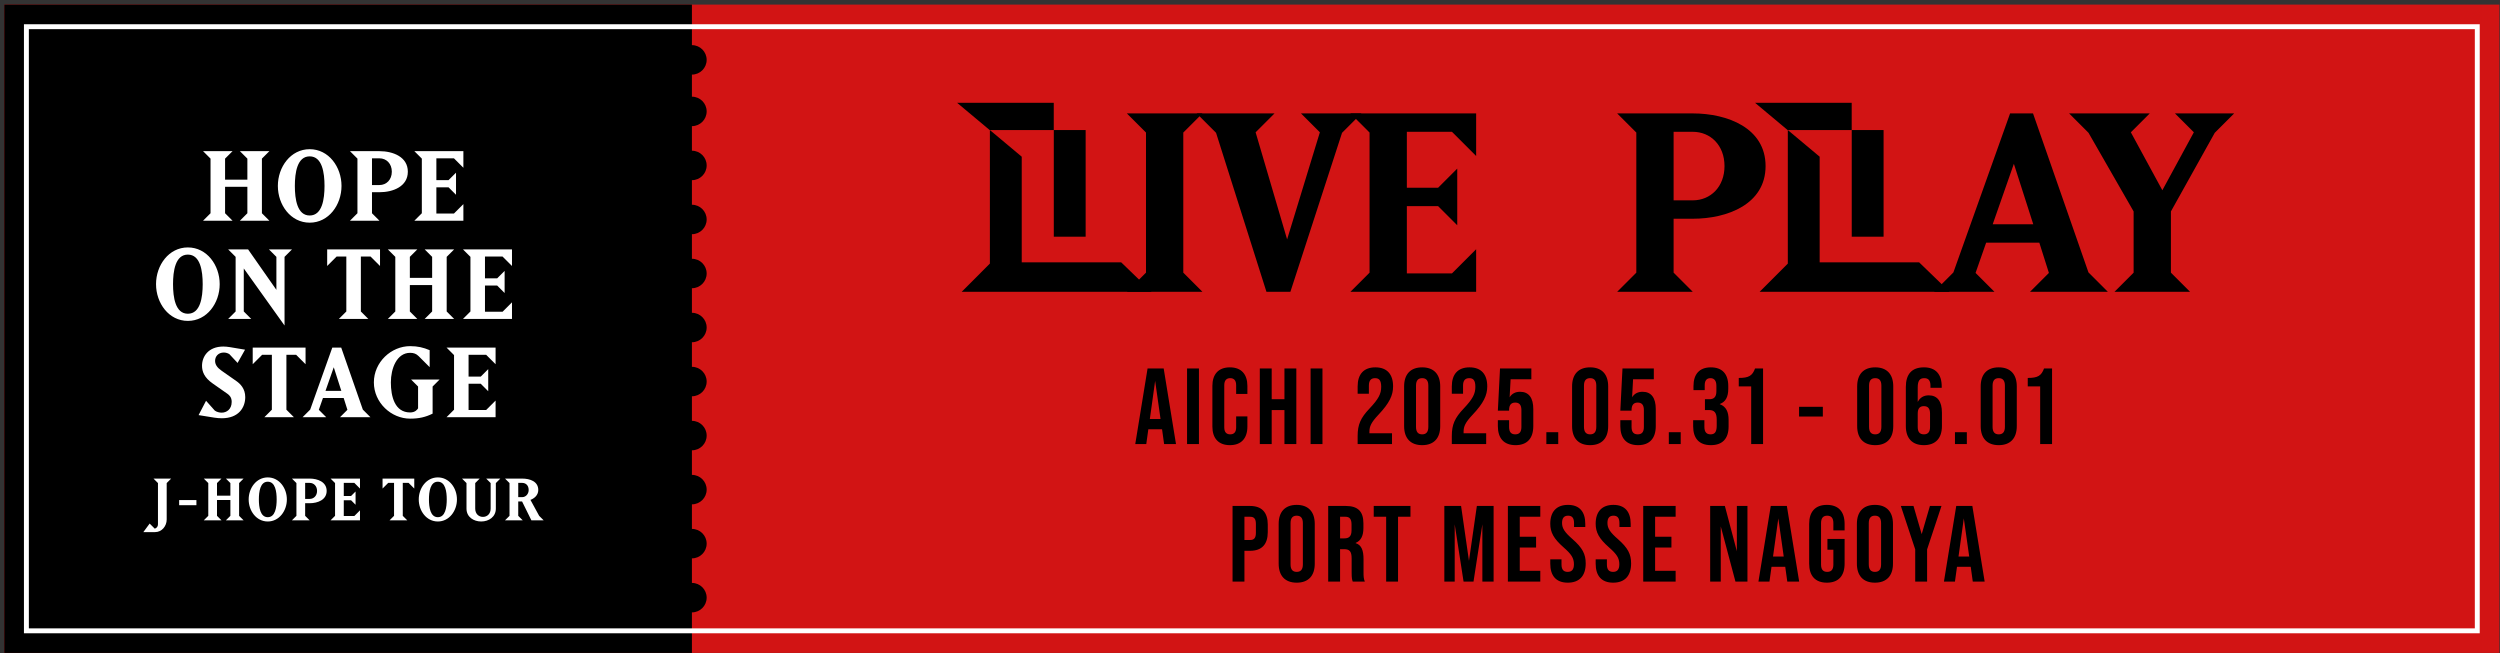
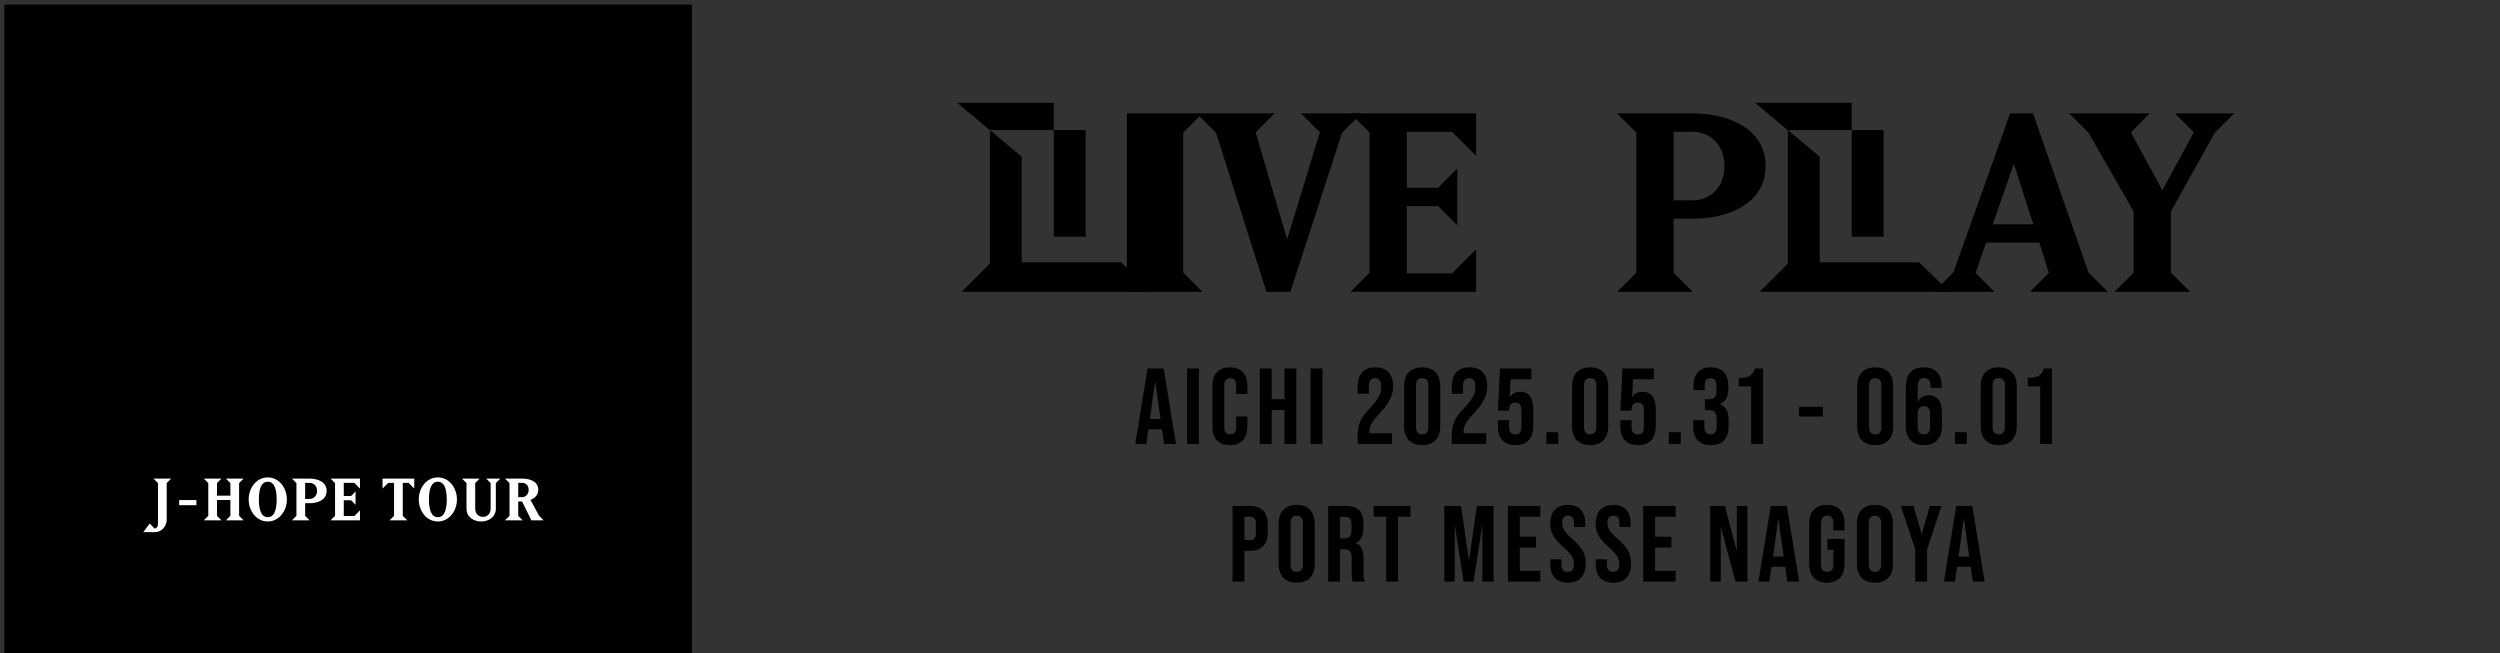
<svg xmlns="http://www.w3.org/2000/svg" width="509" height="133" viewBox="0 0 509 133" fill="none">
  <rect x="0" y="0" width="509" height="133" fill="#333333" stroke="none" />
  <g clip-path="url(#clip0_8455_13293)">
-     <rect width="508" height="132" transform="translate(0.875 0.936)" fill="#D21414" />
    <rect width="140" height="132" transform="translate(0.875 0.936)" fill="black" />
-     <path d="M54.845 44.935H48.845L50.365 43.416V38.035H45.825V43.416L47.345 44.935H41.345L42.865 43.416V32.295L41.345 30.776H47.345L45.825 32.295V36.575H50.365V32.295L48.845 30.776H54.845L53.325 32.295V43.416L54.845 44.935ZM69.532 37.855C69.532 41.715 66.932 45.336 63.052 45.336C59.172 45.336 56.572 41.715 56.572 37.855C56.572 33.995 59.172 30.375 63.052 30.375C66.932 30.375 69.532 33.995 69.532 37.855ZM66.072 37.855C66.072 35.196 65.612 31.835 63.052 31.835C60.492 31.835 60.032 35.196 60.032 37.855C60.032 40.516 60.492 43.876 63.052 43.876C65.612 43.876 66.072 40.516 66.072 37.855ZM83.035 34.956C83.035 37.975 80.016 39.136 77.255 39.136H75.736V43.416L77.255 44.935H71.255L72.775 43.416V32.295L71.255 30.776H77.255C80.016 30.776 83.035 31.936 83.035 34.956ZM79.775 34.956C79.775 33.316 78.675 32.236 77.255 32.236H75.736V37.675H77.255C78.675 37.675 79.775 36.596 79.775 34.956ZM94.345 44.935H84.365L85.885 43.416V32.295L84.365 30.776H94.345V34.156L92.425 32.236H88.845V36.675H91.325L92.845 35.156V39.656L91.325 38.136H88.845V43.475H92.425L94.345 41.556V44.935ZM44.729 57.855C44.729 61.715 42.129 65.335 38.249 65.335C34.369 65.335 31.769 61.715 31.769 57.855C31.769 53.995 34.369 50.376 38.249 50.376C42.129 50.376 44.729 53.995 44.729 57.855ZM41.269 57.855C41.269 55.196 40.809 51.836 38.249 51.836C35.689 51.836 35.229 55.196 35.229 57.855C35.229 60.516 35.689 63.876 38.249 63.876C40.809 63.876 41.269 60.516 41.269 57.855ZM59.453 50.776L57.933 52.295V66.275L49.633 54.656V63.416L51.153 64.936H46.453L47.973 63.416V52.295L46.453 50.776H50.513L56.273 59.016V52.295L54.753 50.776H59.453ZM77.372 54.156L75.452 52.236H73.472V63.416L74.992 64.936H68.992L70.512 63.416V52.236H68.532L66.612 54.156V50.776H77.372V54.156ZM92.465 64.936H86.465L87.984 63.416V58.035H83.445V63.416L84.965 64.936H78.965L80.484 63.416V52.295L78.965 50.776H84.965L83.445 52.295V56.575H87.984V52.295L86.465 50.776H92.465L90.945 52.295V63.416L92.465 64.936ZM104.241 64.936H94.261L95.781 63.416V52.295L94.261 50.776H104.241V54.156L102.321 52.236H98.741V56.675H101.221L102.741 55.156V59.656L101.221 58.136H98.741V63.475H102.321L104.241 61.556V64.936ZM49.932 80.856C49.932 82.975 48.592 85.156 45.172 85.156C44.672 85.156 44.172 85.115 43.652 85.035L40.432 84.516L41.952 81.596L43.732 83.596C44.112 83.876 44.672 84.016 45.132 84.016C46.112 84.016 47.172 83.356 47.172 81.816C47.172 80.895 46.692 80.456 46.332 80.195L43.332 78.096C41.572 76.876 41.132 75.635 41.132 74.475C41.132 72.596 42.412 70.555 45.472 70.555C45.812 70.555 46.352 70.596 46.792 70.675L49.892 71.195L48.372 73.895L46.712 72.115C46.392 71.895 45.952 71.775 45.572 71.775C44.432 71.775 43.792 72.576 43.792 73.475C43.792 74.195 44.192 74.835 45.112 75.475L48.112 77.576C48.912 78.135 49.932 79.115 49.932 80.856ZM62.212 74.156L60.292 72.236H58.312V83.415L59.832 84.936H53.832L55.352 83.415V72.236H53.372L51.452 74.156V70.775H62.212V74.156ZM75.413 84.936H69.233L70.733 83.436L69.973 81.035H65.753L64.913 83.436L66.413 84.936H61.613L63.153 83.395L67.653 70.775H69.473L73.873 83.395L75.413 84.936ZM69.493 79.576L67.953 74.775L66.273 79.576H69.493ZM89.5 77.275L88.08 78.695V84.216C86.62 84.936 85.3 85.236 83.5 85.236C79.66 85.236 76.12 81.996 76.12 77.856C76.12 73.716 79.66 70.475 83.5 70.475C85.06 70.475 86.2 70.755 87.48 71.296V74.755L85.24 72.516C84.74 72.016 84.22 71.835 83.5 71.835C80.78 71.835 79.58 75.035 79.58 77.856C79.58 80.736 80.38 83.975 83.5 83.975C84.54 83.975 84.96 83.395 85.12 83.135V78.695L83.7 77.275H89.5ZM100.901 84.936H90.921L92.442 83.415V72.296L90.921 70.775H100.901V74.156L98.981 72.236H95.401V76.675H97.882L99.401 75.156V79.656L97.882 78.135H95.401V83.475H98.981L100.901 81.555V84.936Z" fill="white" />
    <path d="M34.849 97.439L33.938 98.352V105.768C33.938 107.124 32.941 108.336 31.585 108.336H29.186L30.47 106.596L31.514 107.64C31.898 107.508 32.161 107.196 32.161 106.764V98.352L31.25 97.439H34.849ZM39.99 102.864H36.474V101.808H39.99V102.864ZM49.593 105.936H45.993L46.906 105.024V101.796H44.181V105.024L45.093 105.936H41.493L42.406 105.024V98.352L41.493 97.439H45.093L44.181 98.352V100.92H46.906V98.352L45.993 97.439H49.593L48.681 98.352V105.024L49.593 105.936ZM58.405 101.688C58.405 104.004 56.845 106.176 54.517 106.176C52.189 106.176 50.629 104.004 50.629 101.688C50.629 99.371 52.189 97.2 54.517 97.2C56.845 97.2 58.405 99.371 58.405 101.688ZM56.329 101.688C56.329 100.092 56.053 98.076 54.517 98.076C52.981 98.076 52.705 100.092 52.705 101.688C52.705 103.284 52.981 105.3 54.517 105.3C56.053 105.3 56.329 103.284 56.329 101.688ZM66.508 99.948C66.508 101.76 64.696 102.456 63.04 102.456H62.128V105.024L63.04 105.936H59.44L60.352 105.024V98.352L59.44 97.439H63.04C64.696 97.439 66.508 98.135 66.508 99.948ZM64.552 99.948C64.552 98.963 63.892 98.316 63.04 98.316H62.128V101.58H63.04C63.892 101.58 64.552 100.932 64.552 99.948ZM73.293 105.936H67.305L68.217 105.024V98.352L67.305 97.439H73.293V99.468L72.141 98.316H69.993V100.98H71.481L72.393 100.068V102.768L71.481 101.856H69.993V105.06H72.141L73.293 103.908V105.936ZM84.345 99.468L83.193 98.316H82.005V105.024L82.917 105.936H79.317L80.229 105.024V98.316H79.041L77.889 99.468V97.439H84.345V99.468ZM93.034 101.688C93.034 104.004 91.474 106.176 89.146 106.176C86.818 106.176 85.258 104.004 85.258 101.688C85.258 99.371 86.818 97.2 89.146 97.2C91.474 97.2 93.034 99.371 93.034 101.688ZM90.958 101.688C90.958 100.092 90.682 98.076 89.146 98.076C87.61 98.076 87.334 100.092 87.334 101.688C87.334 103.284 87.61 105.3 89.146 105.3C90.682 105.3 90.958 103.284 90.958 101.688ZM101.866 97.439L100.954 98.352V103.548C100.954 105.228 99.538 106.176 97.966 106.176C96.502 106.176 94.978 105.324 94.978 103.548V98.352L94.066 97.439H97.666L96.754 98.352V103.548C96.754 104.616 97.462 105.24 98.326 105.24C99.19 105.24 99.898 104.616 99.898 103.548V98.352L98.986 97.439H101.866ZM110.685 105.936H108.189L106.293 102.096H105.513V105.024L106.425 105.936H102.825L103.737 105.024V98.352L102.825 97.439H106.305C107.925 97.439 109.593 98.028 109.593 99.767C109.593 100.896 108.657 101.544 107.997 101.772L109.773 105.024L110.685 105.936ZM107.637 99.767C107.637 98.832 107.061 98.316 106.305 98.316H105.513V101.22H106.305C107.073 101.22 107.637 100.548 107.637 99.767Z" fill="white" />
    <path d="M454.875 23.09L450.925 27.041L441.998 43.047V55.514L445.897 59.413H430.506L434.405 55.514V43.047L425.222 27.041L421.271 23.09H437.688L433.841 26.938L440.254 38.738L446.667 26.938L442.819 23.09H454.875Z" fill="black" />
    <path d="M429.16 59.413H413.307L417.155 55.565L415.205 49.409H404.38L402.226 55.565L406.073 59.413H393.761L397.711 55.463L409.254 23.09H413.923L425.21 55.463L429.16 59.413ZM413.974 45.664L410.024 33.351L405.714 45.664H413.974Z" fill="black" />
    <path d="M359.472 33.813C359.472 41.559 351.726 44.535 344.646 44.535H340.747V55.514L344.646 59.413H329.255L333.154 55.514V26.989L329.255 23.09H344.646C351.726 23.09 359.472 26.066 359.472 33.813ZM351.11 33.813C351.11 29.606 348.288 26.835 344.646 26.835H340.747V40.79H344.646C348.288 40.79 351.11 38.02 351.11 33.813Z" fill="black" />
    <path d="M300.543 59.413H274.943L278.842 55.514V26.989L274.943 23.09H300.543V31.761L295.618 26.835H286.435V38.225H292.796L296.695 34.326V45.869L292.796 41.97H286.435V55.668H295.618L300.543 50.743V59.413Z" fill="black" />
    <path d="M277.19 23.09L273.24 27.041L262.723 59.413H257.849L247.589 27.041L243.638 23.09H259.491L255.643 26.938L262.056 48.742L268.725 26.938L264.878 23.09H277.19Z" fill="black" />
-     <path d="M244.817 59.413H229.426L233.325 55.514V26.989L229.426 23.09H244.817L240.918 26.989V55.514L244.817 59.413Z" fill="black" />
+     <path d="M244.817 59.413H229.426V26.989L229.426 23.09H244.817L240.918 26.989V55.514L244.817 59.413Z" fill="black" />
    <path d="M377.006 20.936H357.335L363.959 26.478H364H377.006V20.936Z" fill="black" />
    <path d="M383.497 26.478H377.014V48.193H383.497V26.478Z" fill="black" />
    <path d="M390.739 53.417L370.484 53.407V31.905L364 26.478V53.665L358.255 59.413L392.637 59.405H396.933L390.739 53.417Z" fill="black" />
    <path d="M214.546 20.936H194.875L201.499 26.478H201.541H214.546V20.936Z" fill="black" />
    <path d="M221.037 26.478H214.554V48.193H221.037V26.478Z" fill="black" />
    <path d="M228.279 53.417L208.024 53.407V31.905L201.54 26.478V53.665L195.795 59.413L230.177 59.405H234.473L228.279 53.417Z" fill="black" />
    <path d="M237.012 90.413L236.594 87.399H233.8L233.382 90.413H231.138L233.646 75.013H236.924L239.432 90.413H237.012ZM234.108 85.309H236.286L235.186 77.543L234.108 85.309ZM241.685 90.413V75.013H244.105V90.413H241.685ZM250.405 90.633C248.073 90.633 246.841 89.225 246.841 86.849V78.577C246.841 76.201 248.073 74.793 250.405 74.793C252.737 74.793 253.969 76.201 253.969 78.577V80.205H251.681V78.423C251.681 77.411 251.197 76.993 250.471 76.993C249.745 76.993 249.261 77.411 249.261 78.423V87.025C249.261 88.037 249.745 88.433 250.471 88.433C251.197 88.433 251.681 88.037 251.681 87.025V84.781H253.969V86.849C253.969 89.225 252.737 90.633 250.405 90.633ZM256.496 90.413V75.013H258.916V81.283H261.512V75.013H263.932V90.413H261.512V83.483H258.916V90.413H256.496ZM266.835 90.413V75.013H269.255V90.413H266.835ZM276.416 90.413V88.741C276.416 86.453 277.032 85.067 278.836 83.175C280.684 81.217 281.212 80.183 281.212 78.753C281.212 77.367 280.728 76.993 279.958 76.993C279.188 76.993 278.704 77.411 278.704 78.511V80.161H276.416V78.665C276.416 76.201 277.648 74.793 280.024 74.793C282.4 74.793 283.632 76.201 283.632 78.665C283.632 80.491 282.884 82.075 280.64 84.451C279.188 85.991 278.814 86.805 278.814 87.883V88.213H283.412V90.413H276.416ZM289.553 90.633C287.177 90.633 285.879 89.225 285.879 86.761V78.665C285.879 76.201 287.177 74.793 289.553 74.793C291.929 74.793 293.227 76.201 293.227 78.665V86.761C293.227 89.225 291.929 90.633 289.553 90.633ZM289.553 88.433C290.323 88.433 290.807 88.015 290.807 86.915V78.511C290.807 77.411 290.323 76.993 289.553 76.993C288.783 76.993 288.299 77.411 288.299 78.511V86.915C288.299 88.015 288.783 88.433 289.553 88.433ZM295.589 90.413V88.741C295.589 86.453 296.205 85.067 298.009 83.175C299.857 81.217 300.385 80.183 300.385 78.753C300.385 77.367 299.901 76.993 299.131 76.993C298.361 76.993 297.877 77.411 297.877 78.511V80.161H295.589V78.665C295.589 76.201 296.821 74.793 299.197 74.793C301.573 74.793 302.805 76.201 302.805 78.665C302.805 80.491 302.057 82.075 299.813 84.451C298.361 85.991 297.987 86.805 297.987 87.883V88.213H302.585V90.413H295.589ZM308.571 90.633C306.195 90.633 304.963 89.225 304.963 86.761V85.551H307.251V86.937C307.251 88.037 307.735 88.433 308.505 88.433C309.275 88.433 309.759 88.037 309.759 86.937V83.483C309.759 82.383 309.275 81.965 308.505 81.965C307.735 81.965 307.251 82.383 307.251 83.483V83.615H304.963L305.403 75.013H311.783V77.213H307.559L307.361 80.887C307.801 80.161 308.527 79.765 309.495 79.765C311.277 79.765 312.179 81.019 312.179 83.285V86.761C312.179 89.225 310.947 90.633 308.571 90.633ZM314.837 90.413V87.993H317.257V90.413H314.837ZM323.751 90.633C321.375 90.633 320.077 89.225 320.077 86.761V78.665C320.077 76.201 321.375 74.793 323.751 74.793C326.127 74.793 327.425 76.201 327.425 78.665V86.761C327.425 89.225 326.127 90.633 323.751 90.633ZM323.751 88.433C324.521 88.433 325.005 88.015 325.005 86.915V78.511C325.005 77.411 324.521 76.993 323.751 76.993C322.981 76.993 322.497 77.411 322.497 78.511V86.915C322.497 88.015 322.981 88.433 323.751 88.433ZM333.506 90.633C331.13 90.633 329.898 89.225 329.898 86.761V85.551H332.186V86.937C332.186 88.037 332.67 88.433 333.44 88.433C334.21 88.433 334.694 88.037 334.694 86.937V83.483C334.694 82.383 334.21 81.965 333.44 81.965C332.67 81.965 332.186 82.383 332.186 83.483V83.615H329.898L330.338 75.013H336.718V77.213H332.494L332.296 80.887C332.736 80.161 333.462 79.765 334.43 79.765C336.212 79.765 337.114 81.019 337.114 83.285V86.761C337.114 89.225 335.882 90.633 333.506 90.633ZM339.772 90.413V87.993H342.192V90.413H339.772ZM348.334 90.633C345.958 90.633 344.726 89.269 344.726 86.805V85.551H347.014V86.915C347.014 88.015 347.498 88.433 348.268 88.433C349.038 88.433 349.522 88.059 349.522 86.695V85.441C349.522 84.011 349.038 83.483 347.938 83.483H347.124V81.283H348.004C348.906 81.283 349.456 80.887 349.456 79.655V78.533C349.456 77.433 348.95 76.993 348.246 76.993C347.542 76.993 347.08 77.411 347.08 78.423V79.435H344.792V78.621C344.792 76.157 346.024 74.793 348.334 74.793C350.644 74.793 351.876 76.135 351.876 78.599V79.149C351.876 80.799 351.348 81.811 350.16 82.251V82.295C351.458 82.779 351.942 83.901 351.942 85.463V86.827C351.942 89.291 350.71 90.633 348.334 90.633ZM356.541 90.413V78.665H354.011V76.949C356.057 76.949 356.783 76.509 357.333 75.013H358.961V90.413H356.541ZM366.29 84.803V82.823H371.13V84.803H366.29ZM381.794 90.633C379.418 90.633 378.12 89.225 378.12 86.761V78.665C378.12 76.201 379.418 74.793 381.794 74.793C384.17 74.793 385.468 76.201 385.468 78.665V86.761C385.468 89.225 384.17 90.633 381.794 90.633ZM381.794 88.433C382.564 88.433 383.048 88.015 383.048 86.915V78.511C383.048 77.411 382.564 76.993 381.794 76.993C381.024 76.993 380.54 77.411 380.54 78.511V86.915C380.54 88.015 381.024 88.433 381.794 88.433ZM391.702 90.633C389.326 90.633 388.028 89.225 388.028 86.761V78.797C388.028 76.201 389.216 74.793 391.724 74.793C394.1 74.793 395.332 76.201 395.332 78.665V78.951H393.044V78.511C393.044 77.411 392.56 76.993 391.79 76.993C390.932 76.993 390.448 77.411 390.448 78.885V81.833C390.932 80.931 391.68 80.491 392.692 80.491C394.474 80.491 395.376 81.745 395.376 84.011V86.761C395.376 89.225 394.078 90.633 391.702 90.633ZM391.702 88.433C392.538 88.433 392.956 87.949 392.956 86.937V84.209C392.956 83.175 392.538 82.691 391.702 82.691C390.866 82.691 390.448 83.175 390.448 84.209V86.937C390.448 87.949 390.866 88.433 391.702 88.433ZM398.029 90.413V87.993H400.449V90.413H398.029ZM406.943 90.633C404.567 90.633 403.269 89.225 403.269 86.761V78.665C403.269 76.201 404.567 74.793 406.943 74.793C409.319 74.793 410.617 76.201 410.617 78.665V86.761C410.617 89.225 409.319 90.633 406.943 90.633ZM406.943 88.433C407.713 88.433 408.197 88.015 408.197 86.915V78.511C408.197 77.411 407.713 76.993 406.943 76.993C406.173 76.993 405.689 77.411 405.689 78.511V86.915C405.689 88.015 406.173 88.433 406.943 88.433ZM415.378 90.413V78.665H412.848V76.949C414.894 76.949 415.62 76.509 416.17 75.013H417.798V90.413H415.378ZM250.947 118.413V103.013H254.511C256.931 103.013 258.119 104.355 258.119 106.819V108.337C258.119 110.801 256.931 112.143 254.511 112.143H253.367V118.413H250.947ZM253.367 109.943H254.511C255.281 109.943 255.699 109.591 255.699 108.491V106.665C255.699 105.565 255.281 105.213 254.511 105.213H253.367V109.943ZM264.01 118.633C261.634 118.633 260.336 117.225 260.336 114.761V106.665C260.336 104.201 261.634 102.793 264.01 102.793C266.386 102.793 267.684 104.201 267.684 106.665V114.761C267.684 117.225 266.386 118.633 264.01 118.633ZM264.01 116.433C264.78 116.433 265.264 116.015 265.264 114.915V106.511C265.264 105.411 264.78 104.993 264.01 104.993C263.24 104.993 262.756 105.411 262.756 106.511V114.915C262.756 116.015 263.24 116.433 264.01 116.433ZM270.42 118.413V103.013H274.006C276.514 103.013 277.592 104.179 277.592 106.555V107.501C277.592 109.085 277.086 110.097 276.008 110.537V110.581C277.218 110.955 277.614 112.099 277.614 113.837V116.543C277.614 117.291 277.636 117.841 277.878 118.413H275.414C275.282 118.017 275.194 117.775 275.194 116.521V113.705C275.194 112.275 274.776 111.813 273.676 111.813H272.84V118.413H270.42ZM272.84 109.613H273.72C274.622 109.613 275.172 109.217 275.172 107.985V106.797C275.172 105.697 274.798 105.213 273.94 105.213H272.84V109.613ZM282.221 118.413V105.213H279.691V103.013H287.171V105.213H284.641V118.413H282.221ZM294.066 118.413V103.013H297.476L299.082 114.189L300.688 103.013H304.098V118.413H301.81V106.753L300.006 118.413H297.982L296.178 106.753V118.413H294.066ZM307.004 118.413V103.013H313.604V105.213H309.424V109.283H312.746V111.483H309.424V116.213H313.604V118.413H307.004ZM319.199 118.633C316.823 118.633 315.635 117.225 315.635 114.761V113.881H317.923V114.937C317.923 116.037 318.407 116.433 319.177 116.433C319.947 116.433 320.453 116.037 320.453 114.893C320.453 113.617 319.925 112.825 318.341 111.439C316.317 109.657 315.635 108.381 315.635 106.621C315.635 104.201 316.889 102.793 319.243 102.793C321.597 102.793 322.763 104.201 322.763 106.665V107.303H320.475V106.511C320.475 105.411 320.035 104.993 319.265 104.993C318.495 104.993 318.033 105.411 318.033 106.467C318.033 107.589 318.583 108.381 320.167 109.767C322.191 111.549 322.851 112.803 322.851 114.717C322.851 117.225 321.575 118.633 319.199 118.633ZM328.442 118.633C326.066 118.633 324.878 117.225 324.878 114.761V113.881H327.166V114.937C327.166 116.037 327.65 116.433 328.42 116.433C329.19 116.433 329.696 116.037 329.696 114.893C329.696 113.617 329.168 112.825 327.584 111.439C325.56 109.657 324.878 108.381 324.878 106.621C324.878 104.201 326.132 102.793 328.486 102.793C330.84 102.793 332.006 104.201 332.006 106.665V107.303H329.718V106.511C329.718 105.411 329.278 104.993 328.508 104.993C327.738 104.993 327.276 105.411 327.276 106.467C327.276 107.589 327.826 108.381 329.41 109.767C331.434 111.549 332.094 112.803 332.094 114.717C332.094 117.225 330.818 118.633 328.442 118.633ZM334.56 118.413V103.013H341.16V105.213H336.98V109.283H340.302V111.483H336.98V116.213H341.16V118.413H334.56ZM348.19 118.413V103.013H351.182L353.624 112.231V103.013H355.78V118.413H353.338L350.346 107.171V118.413H348.19ZM363.892 118.413L363.474 115.399H360.68L360.262 118.413H358.018L360.526 103.013H363.804L366.312 118.413H363.892ZM360.988 113.309H363.166L362.066 105.543L360.988 113.309ZM371.954 118.633C369.578 118.633 368.346 117.225 368.346 114.761V106.665C368.346 104.201 369.578 102.793 371.954 102.793C374.33 102.793 375.562 104.201 375.562 106.665V107.985H373.274V106.511C373.274 105.411 372.79 104.993 372.02 104.993C371.25 104.993 370.766 105.411 370.766 106.511V114.937C370.766 116.037 371.25 116.433 372.02 116.433C372.79 116.433 373.274 116.037 373.274 114.937V111.923H372.064V109.723H375.562V114.761C375.562 117.225 374.33 118.633 371.954 118.633ZM381.736 118.633C379.36 118.633 378.062 117.225 378.062 114.761V106.665C378.062 104.201 379.36 102.793 381.736 102.793C384.112 102.793 385.41 104.201 385.41 106.665V114.761C385.41 117.225 384.112 118.633 381.736 118.633ZM381.736 116.433C382.506 116.433 382.99 116.015 382.99 114.915V106.511C382.99 105.411 382.506 104.993 381.736 104.993C380.966 104.993 380.482 105.411 380.482 106.511V114.915C380.482 116.015 380.966 116.433 381.736 116.433ZM389.938 118.413V111.857L387.012 103.013H389.586L391.258 108.755L392.93 103.013H395.284L392.358 111.857V118.413H389.938ZM401.657 118.413L401.239 115.399H398.445L398.027 118.413H395.783L398.291 103.013H401.569L404.077 118.413H401.657ZM398.753 113.309H400.931L399.831 105.543L398.753 113.309Z" fill="black" />
-     <path fill-rule="evenodd" clip-rule="evenodd" d="M143.875 12.188C143.875 13.844 142.532 15.188 140.875 15.188C139.218 15.188 137.875 13.844 137.875 12.188C137.875 10.531 139.218 9.188 140.875 9.188C142.532 9.188 143.875 10.531 143.875 12.188ZM143.875 22.684C143.875 24.34 142.532 25.684 140.875 25.684C139.218 25.684 137.875 24.34 137.875 22.684C137.875 21.027 139.218 19.684 140.875 19.684C142.532 19.684 143.875 21.027 143.875 22.684ZM140.875 36.684C142.532 36.684 143.875 35.34 143.875 33.684C143.875 32.027 142.532 30.684 140.875 30.684C139.218 30.684 137.875 32.027 137.875 33.684C137.875 35.34 139.218 36.684 140.875 36.684ZM143.875 44.684C143.875 46.34 142.532 47.684 140.875 47.684C139.218 47.684 137.875 46.34 137.875 44.684C137.875 43.027 139.218 41.684 140.875 41.684C142.532 41.684 143.875 43.027 143.875 44.684ZM140.875 58.684C142.532 58.684 143.875 57.34 143.875 55.684C143.875 54.027 142.532 52.684 140.875 52.684C139.218 52.684 137.875 54.027 137.875 55.684C137.875 57.34 139.218 58.684 140.875 58.684ZM143.875 66.684C143.875 68.34 142.532 69.684 140.875 69.684C139.218 69.684 137.875 68.34 137.875 66.684C137.875 65.027 139.218 63.684 140.875 63.684C142.532 63.684 143.875 65.027 143.875 66.684ZM140.875 80.684C142.532 80.684 143.875 79.34 143.875 77.684C143.875 76.027 142.532 74.684 140.875 74.684C139.218 74.684 137.875 76.027 137.875 77.684C137.875 79.34 139.218 80.684 140.875 80.684ZM143.875 88.684C143.875 90.34 142.532 91.684 140.875 91.684C139.218 91.684 137.875 90.34 137.875 88.684C137.875 87.027 139.218 85.684 140.875 85.684C142.532 85.684 143.875 87.027 143.875 88.684ZM140.875 102.684C142.532 102.684 143.875 101.34 143.875 99.684C143.875 98.027 142.532 96.684 140.875 96.684C139.218 96.684 137.875 98.027 137.875 99.684C137.875 101.34 139.218 102.684 140.875 102.684ZM143.875 110.684C143.875 112.34 142.532 113.684 140.875 113.684C139.218 113.684 137.875 112.34 137.875 110.684C137.875 109.027 139.218 107.684 140.875 107.684C142.532 107.684 143.875 109.027 143.875 110.684ZM140.875 124.684C142.532 124.684 143.875 123.34 143.875 121.684C143.875 120.027 142.532 118.684 140.875 118.684C139.218 118.684 137.875 120.027 137.875 121.684C137.875 123.34 139.218 124.684 140.875 124.684Z" fill="black" />
-     <rect x="5.375" y="5.436" width="499" height="123" stroke="white" />
  </g>
  <defs>
    <clipPath id="clip0_8455_13293">
      <rect width="508" height="132" fill="white" transform="translate(0.875 0.936)" />
    </clipPath>
  </defs>
</svg>